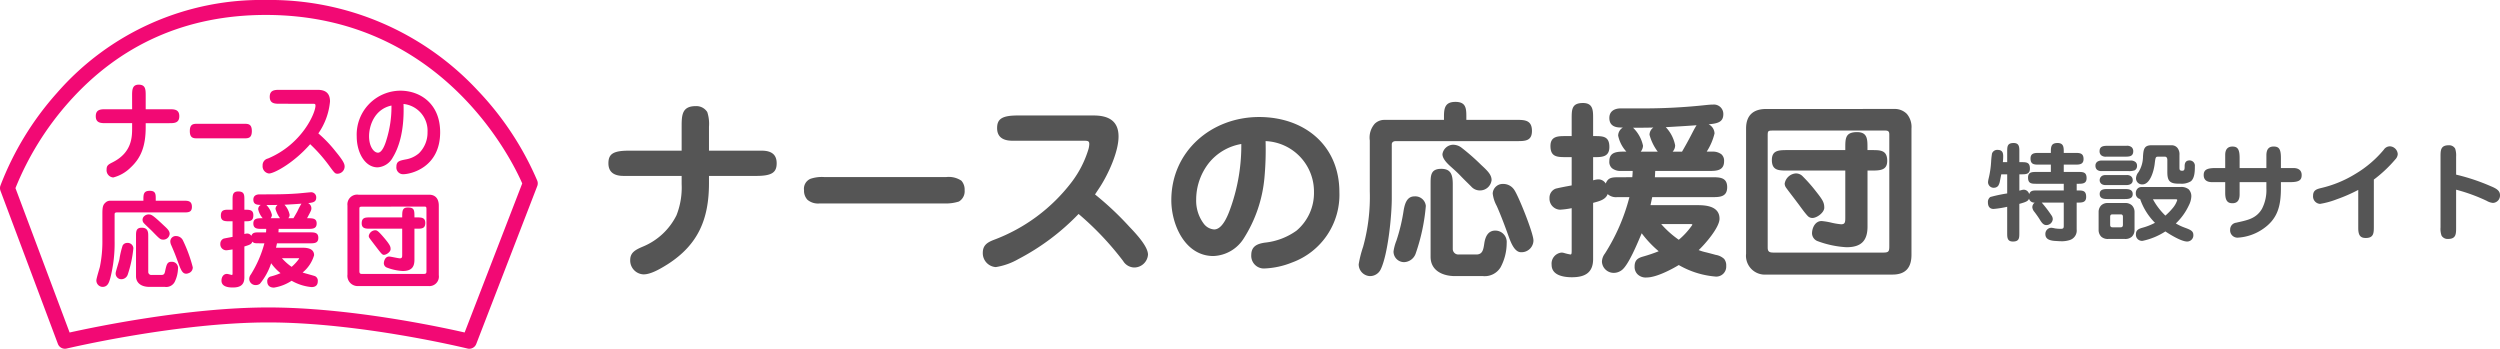
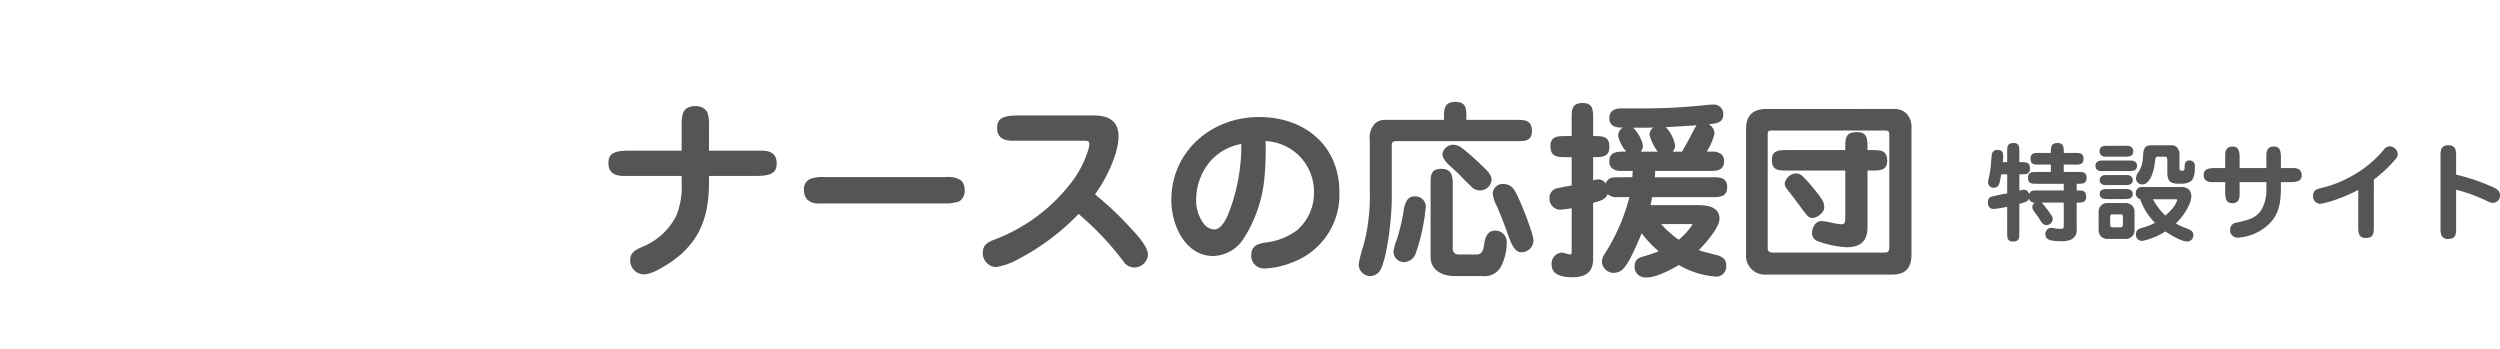
<svg xmlns="http://www.w3.org/2000/svg" width="418.4" height="58.365" viewBox="0 0 418.4 58.365">
  <path d="M114.08 25.216h-8.832c-2.656 0-3.424.576-3.424 2.112 0 1.7 1.248 2.112 2.528 2.112h9.728v1.376a12.613 12.613 0 01-.864 5.216 10.931 10.931 0 01-5.568 5.216c-1.28.544-2.176.992-2.176 2.272a2.324 2.324 0 002.24 2.4c1.28 0 2.944-1.024 4.032-1.7 5.152-3.3 6.912-7.616 6.912-13.6v-1.18h7.936c2.624 0 3.392-.608 3.392-2.112 0-1.312-.7-2.112-2.5-2.112h-8.828v-4.032a6.273 6.273 0 00-.288-2.432 2.158 2.158 0 00-1.92-.992c-2.3 0-2.368 1.472-2.368 3.424zm23.872 4.416a5.988 5.988 0 00-2.3.288 1.805 1.805 0 00-1.088 1.92 2.2 2.2 0 00.576 1.6 2.748 2.748 0 002.048.608h20.86a7.116 7.116 0 002.432-.32 1.985 1.985 0 00.96-1.888 2.221 2.221 0 00-.544-1.6 3.788 3.788 0 00-2.528-.608zm45.312 2.912c.288-.448.576-.864.864-1.312 1.372-2.144 3.072-5.824 3.072-8.384s-1.6-3.52-4.16-3.52H170.3c-2.688 0-3.424.64-3.424 2.112 0 1.344.8 2.112 2.56 2.112h11.844c.8 0 1.024.032 1.024.576a3.768 3.768 0 01-.128.8 17.422 17.422 0 01-2.816 5.536 29.248 29.248 0 01-13.088 9.7c-1.056.416-1.792.9-1.792 2.144a2.333 2.333 0 002.176 2.392 11.012 11.012 0 003.776-1.34 38.866 38.866 0 0010.08-7.552 49.609 49.609 0 017.456 7.872 2.24 2.24 0 001.824 1.088 2.316 2.316 0 002.336-2.144c0-1.28-1.664-3.168-3.136-4.7a50.607 50.607 0 00-5.728-5.38zm28.544-8.928a8.454 8.454 0 018.1 8.544 8.24 8.24 0 01-2.912 6.432 11.028 11.028 0 01-5.312 2.016c-1.28.192-2.272.608-2.272 2.08a2.117 2.117 0 002.3 2.24 13.761 13.761 0 004.512-.992 12.053 12.053 0 007.936-11.776c0-7.84-5.856-12.576-13.44-12.576-7.968 0-14.688 5.728-14.688 13.92 0 4.1 2.3 9.344 7.04 9.344a6.273 6.273 0 005.12-3.008 22.671 22.671 0 003.424-10.08 51.623 51.623 0 00.192-6.144zm-4.064.48a31.136 31.136 0 01-1.7 10.432c-.412 1.184-1.344 3.872-2.844 3.872a2.381 2.381 0 01-1.76-.992 6.4 6.4 0 01-1.248-4A9.966 9.966 0 01202.3 27.3a8.869 8.869 0 015.444-3.2zm33.92-4.032h-10.048a2.3 2.3 0 00-1.536.64 3.51 3.51 0 00-.832 2.816v8.512a31.27 31.27 0 01-1.12 9.28 18.307 18.307 0 00-.736 2.912 1.971 1.971 0 001.856 1.984 1.987 1.987 0 001.824-1.12c1.216-2.5 1.856-8.992 1.856-11.872V24.16c0-.384.32-.544.672-.544h20.288c1.312 0 2.5 0 2.5-1.7 0-1.76-1.12-1.856-2.5-1.856h-8.48v-.608c0-1.408-.128-2.4-1.824-2.4-1.664 0-1.92.928-1.92 2.4zm-.256 5.728c0 .768.768 1.536 1.376 2.08.64.576 1.152 1.024 1.664 1.568.544.576 1.248 1.248 1.76 1.76a1.916 1.916 0 001.472.672 1.948 1.948 0 001.952-1.728c0-.864-.608-1.5-1.728-2.528a36.864 36.864 0 00-3.36-2.944 2.356 2.356 0 00-1.376-.448 1.851 1.851 0 00-1.76 1.568zm1.728 5.024c0-1.568-.32-2.56-1.92-2.56-1.792 0-1.792 1.12-1.792 2.56v12.16c0 2.336 2.048 3.232 4.1 3.232h4.672a3.1 3.1 0 002.94-1.472 8.606 8.606 0 001.024-4.064 1.909 1.909 0 00-1.92-2.08c-1.216 0-1.664 1.056-1.824 2.112-.16 1.088-.288 1.888-1.344 1.888h-2.944a.925.925 0 01-.992-.928zm13.5 9.408c0-1.184-2.5-7.456-3.232-8.48a2.19 2.19 0 00-1.824-.96 1.682 1.682 0 00-1.76 1.6 5.661 5.661 0 00.672 2.08c.7 1.568 1.44 3.552 2.048 5.248.352.96.96 2.5 2.016 2.5a2 2 0 002.084-1.988zm-21.628 3.648a2.133 2.133 0 001.92-1.44 32.474 32.474 0 001.7-7.968 1.775 1.775 0 00-1.888-1.6c-1.312 0-1.632 1.28-1.824 2.336a30.22 30.22 0 01-1.216 5.088 7.782 7.782 0 00-.48 1.792 1.769 1.769 0 001.788 1.792zm35.936-14.208c-1.216 0-1.824.064-2.208 1.056a1.423 1.423 0 00-1.248-.7 3.58 3.58 0 00-.864.16V26.3h.16c1.28 0 2.56 0 2.56-1.7 0-1.824-1.088-1.824-2.56-1.824h-.16V19.8c0-1.312 0-2.56-1.7-2.56-1.856 0-1.888 1.056-1.888 2.56v2.976h-.992c-1.28 0-2.56 0-2.56 1.664 0 1.824 1.12 1.856 2.56 1.856h.992v4.736c-.864.16-1.92.352-2.688.544a1.614 1.614 0 00-1.024 1.568 1.842 1.842 0 001.76 1.952 14.267 14.267 0 001.952-.256v7.08c0 .512-.032.672-.192.672a8.262 8.262 0 01-1.088-.256 1.621 1.621 0 00-.416-.064 1.854 1.854 0 00-1.66 2.048c0 1.76 1.984 2.08 3.392 2.08 2.112 0 3.552-.7 3.552-3.04v-9.408c.9-.256 2.08-.48 2.432-1.472a2.068 2.068 0 001.6.512h2.044a32.749 32.749 0 01-4.1 9.44 2.364 2.364 0 00-.5 1.376 1.972 1.972 0 002.08 1.856 2.2 2.2 0 001.184-.416c1.184-.8 2.784-4.8 3.392-6.208a18.122 18.122 0 002.844 3.008 25.9 25.9 0 01-2.656.9c-.9.256-1.376.64-1.376 1.664a1.733 1.733 0 00.48 1.28 1.94 1.94 0 001.568.544c1.536 0 4.032-1.28 5.344-2.08a14.675 14.675 0 006.048 1.92 1.668 1.668 0 001.892-1.764 1.733 1.733 0 00-.352-1.184 2.7 2.7 0 00-1.408-.672c-.576-.16-1.184-.32-1.568-.416a8.457 8.457 0 01-1.28-.384c1.152-1.088 3.488-3.808 3.488-5.248 0-2.016-2.08-2.272-3.616-2.272h-7.936l.288-1.344h9.984c1.28 0 2.56 0 2.56-1.664s-1.28-1.664-2.56-1.664h-9.54c.032-.352.032-.7.064-1.056h8.96c1.216 0 2.56 0 2.56-1.632a1.43 1.43 0 00-.448-1.152 2.353 2.353 0 00-1.536-.448h-.928a9.825 9.825 0 001.312-3.04 1.778 1.778 0 00-.992-1.536c1.6-.128 2.464-.416 2.464-1.7a1.572 1.572 0 00-1.7-1.6c-.352 0-.7.032-1.056.064a96.667 96.667 0 01-11.392.576h-3.008c-1.024 0-1.92.448-1.92 1.6 0 1.216.832 1.6 1.888 1.6h.384a1.632 1.632 0 00-.8 1.344 5.617 5.617 0 001.376 2.688h-.288c-1.28 0-2.56.064-2.56 1.6a1.4 1.4 0 00.448 1.184 2.232 2.232 0 001.536.448h1.92c0 .352-.032.7-.064 1.056zm12.992-8.7c-.384.608-.576 1.024-.864 1.568a62.85 62.85 0 01-1.568 2.848h-1.568a1.559 1.559 0 00.416-1.056 6.052 6.052 0 00-1.568-3.04c1.728-.1 3.424-.196 5.152-.324zm-7.232.384a1.5 1.5 0 00-.64 1.216 8.193 8.193 0 001.376 2.816h-2.848a1.669 1.669 0 00.384-.992 5.863 5.863 0 00-1.664-3.008c1.12-.004 2.272-.004 3.388-.036zm1.312 16.152h4.928c.1 0 .288 0 .288.128a12.354 12.354 0 01-2.272 2.5 16.318 16.318 0 01-2.944-2.628zm17.568-19.26c-2.112 0-3.36 1.024-3.36 3.264v20.96a3.156 3.156 0 003.392 3.488h21.12c2.144 0 3.168-1.12 3.168-3.3v-21.12a3.4 3.4 0 00-.768-2.464 2.843 2.843 0 00-2.144-.832zm.256 4.512c0-.832.032-.9.864-.9h18.848c.576 0 .64.288.64.672v18.692c0 .864-.1 1.056-1.024 1.056h-18.336c-.64 0-.992-.1-.992-.832zm16.7 2.368v-.448c0-1.344 0-2.56-1.728-2.56-1.92 0-1.984.96-1.984 2.56v.448H299.1c-1.472 0-2.56.064-2.56 1.664 0 1.76 1.152 1.76 2.56 1.76h9.728v7.872c0 .768-.032 1.12-.7 1.12a11.755 11.755 0 01-1.7-.288 10.985 10.985 0 00-1.568-.256c-1.056 0-1.6 1.12-1.6 2.08a1.446 1.446 0 00.84 1.248 16.4 16.4 0 004.928 1.056c2.4 0 3.52-1.024 3.52-3.456v-9.376h.736c1.5 0 2.56-.1 2.56-1.632 0-1.792-1.152-1.792-2.56-1.792zm-7.232 9.632c0-.96-.32-1.376-1.792-3.232a26.375 26.375 0 00-1.792-1.984 1.553 1.553 0 00-1.184-.512 2.042 2.042 0 00-1.856 1.7 1.207 1.207 0 00.224.672c.48.672 1.312 1.728 1.856 2.464.544.7 1.184 1.664 1.792 2.3a1.06 1.06 0 00.768.32c.74 0 1.988-.896 1.988-1.728zm36.392-.846h3.69v3.87c0 .36-.036.522-.5.522a6.669 6.669 0 01-.954-.072 4.918 4.918 0 00-.612-.108 1.018 1.018 0 00-1.01 1.062c0 .864.756 1.062 1.494 1.134.27.018.828.054.99.054a4.365 4.365 0 001.62-.2 1.668 1.668 0 001.134-1.78v-4.482h.148c.738 0 1.44 0 1.44-.954 0-1.062-.576-1.08-1.44-1.08h-.144v-1.116h.216c.72 0 1.44 0 1.44-.936 0-1.044-.612-1.044-1.44-1.044h-2.38v-1.224h1.872c.7 0 1.44 0 1.44-.936 0-1.008-.648-1.026-1.44-1.026h-1.872v-.216c0-.81-.072-1.44-1.044-1.44-1.026 0-1.116.576-1.116 1.44v.216h-1.962c-.7 0-1.44 0-1.44.936 0 1.026.648 1.026 1.44 1.026h1.962v1.224h-2.376c-.828 0-1.44.036-1.44.936 0 1.044.612 1.044 1.44 1.044h4.536v1.116H341c-.738 0-1.188 0-1.4.63a.955.955 0 00-.864-.756 2 2 0 00-.306.036c-.126.036-.342.09-.468.126v-2.736h.324c.738 0 1.44 0 1.44-.954 0-1.062-.576-1.08-1.44-1.08h-.328v-1.764c0-.738 0-1.44-.954-1.44-1.062 0-1.08.576-1.08 1.44v1.764h-.724a9.455 9.455 0 00.054-1.008c0-.666-.216-1.044-.954-1.044a.913.913 0 00-.918.612 12.376 12.376 0 00-.144 1.3 15.61 15.61 0 01-.428 2.912 3.536 3.536 0 00-.09.522.941.941 0 001.044.99.9.9 0 00.666-.342 2.308 2.308 0 00.288-.828c.09-.432.144-.738.216-1.08h.99v3.2a24.7 24.7 0 00-2.824.598 1.011 1.011 0 00-.4.9c0 .648.27 1.1.954 1.1a17 17 0 002.268-.36v4.372c0 .738 0 1.44.954 1.44 1.062 0 1.08-.576 1.08-1.44v-4.86c1.008-.288 1.476-.432 1.62-.882a.9.9 0 00.954.666.98.98 0 00-.4.792 1.419 1.419 0 00.36.774c.252.324.72.99.846 1.206.342.576.648.99 1.116.99a1.071 1.071 0 001.1-.99 1.107 1.107 0 00-.216-.63 20.7 20.7 0 00-1.636-2.142zm21.024-5.13c0 1.422.342 1.962 1.854 1.962h.288a2.959 2.959 0 001.8-.4c.648-.54.666-1.728.666-2.5a.885.885 0 00-.9-.99c-.612 0-.81.414-.81.954 0 .468 0 .774-.4.774-.378 0-.468-.126-.468-.486v-2.14a1.72 1.72 0 00-.306-1.152 1.211 1.211 0 00-.99-.486h-3.42c-1.242 0-1.3.774-1.386 1.818a4.963 4.963 0 01-.756 2.682 1.735 1.735 0 00-.414 1.008 1.016 1.016 0 001.068 1.044c1.332 0 1.926-2.358 2.052-3.384.144-1.224.162-1.26.648-1.26h1.062c.324 0 .414.288.414.558zm-9.9-4.374c-.666 0-1.44 0-1.44.9a.908.908 0 00.252.666 1.149 1.149 0 00.864.252h3.08c.774 0 1.44-.018 1.44-.918a.9.9 0 00-.252-.648 1.149 1.149 0 00-.868-.254zm-1.08 2.466a1.28 1.28 0 00-.648.144.77.77 0 00-.4.738.868.868 0 00.252.648 1.126 1.126 0 00.792.234h4.47a2.777 2.777 0 001.044-.126.812.812 0 00.4-.756.79.79 0 00-.252-.63 1.229 1.229 0 00-.864-.252zm.72 2.43a1.4 1.4 0 00-.54.072.846.846 0 00-.522.774.784.784 0 00.4.7 1.2 1.2 0 00.63.126h3.456a1.408 1.408 0 00.63-.126.708.708 0 00.414-.7.793.793 0 00-.4-.72 1.2 1.2 0 00-.648-.126zm5.706 4.014a10.545 10.545 0 002.486 3.978 10.31 10.31 0 01-2.178.846c-.578.18-1.008.378-1.008 1.064a1.012 1.012 0 001.152 1.1 11.248 11.248 0 003.778-1.57c.792.54 2.682 1.692 3.636 1.692a1.036 1.036 0 001.044-1.1c0-.684-.522-.882-1.494-1.242a8.775 8.775 0 01-1.44-.684 9.967 9.967 0 002.178-3.024 3.639 3.639 0 00.416-1.472 1.668 1.668 0 00-.45-1.224 1.991 1.991 0 00-1.422-.376h-6.336a1.053 1.053 0 00-.648.144 1.014 1.014 0 00-.432.882.915.915 0 00.72.986zm-5.344-1.674c-.63 0-1.422 0-1.422.828 0 .846.792.846 1.422.846h2.664c.63 0 1.44 0 1.44-.828 0-.846-.81-.846-1.44-.846zm7.488 1.71h3.762c.144 0 .306 0 .306.144a3.966 3.966 0 01-.81 1.4 10.407 10.407 0 01-1.172 1.192 11.036 11.036 0 01-2.086-2.736zm-7.56.63a1.5 1.5 0 00-1.08.378 1.549 1.549 0 00-.45 1.116V38.5a1.549 1.549 0 00.45 1.116 1.623 1.623 0 001.206.374h2.7a1.623 1.623 0 001.206-.378 1.549 1.549 0 00.45-1.112v-3.028a1.549 1.549 0 00-.45-1.116 1.623 1.623 0 00-1.206-.378zm.4 2.3c0-.252.108-.4.378-.4h1.4c.252 0 .36.144.36.4v1.35c0 .252-.108.414-.36.414h-1.4c-.27 0-.378-.162-.378-.414zm26.146-8.15h-4.478v-1.692c0-1.494-.36-1.908-1.206-1.908-.72 0-1.206.4-1.206 1.4v2.2h-1.674c-1.386 0-1.926.306-1.926 1.17 0 .72.414 1.188 1.422 1.188h2.178v1.8c0 1.386.468 1.728 1.206 1.728.756 0 1.206-.414 1.206-1.476v-2.052h4.478v.99a6.846 6.846 0 01-.738 3.474c-1.008 1.71-2.556 1.908-4.32 2.322a1.149 1.149 0 00-1.004 1.152 1.229 1.229 0 001.278 1.35 8.269 8.269 0 003.978-1.3c2.754-1.764 3.24-4.05 3.24-7.056v-.936h1.548c1.476 0 1.926-.324 1.926-1.188 0-.684-.414-1.17-1.386-1.17h-2.088v-1.692c0-1.512-.342-1.908-1.224-1.908-.756 0-1.206.414-1.206 1.476zm17.986 1.926a22.1 22.1 0 003.6-3.384 1.376 1.376 0 00.4-.882 1.382 1.382 0 00-1.314-1.3 1.242 1.242 0 00-1.026.576 18.469 18.469 0 01-4.738 4.036 19.3 19.3 0 01-5.778 2.376c-.738.18-1.314.378-1.314 1.278a1.251 1.251 0 001.17 1.368 14.04 14.04 0 002.808-.774 26.327 26.327 0 003.582-1.566v6.372c0 1.242.36 1.674 1.26 1.674 1.35 0 1.35-.864 1.35-1.926zm13.77-.828v-2.988a3.575 3.575 0 00-.162-1.368 1.16 1.16 0 00-1.08-.558c-1.368 0-1.368.864-1.368 1.926v11.844a3.283 3.283 0 00.18 1.368 1.181 1.181 0 001.08.54c1.35 0 1.35-.846 1.35-1.908v-6.336a29.181 29.181 0 015.13 1.872 2.508 2.508 0 001.026.342 1.24 1.24 0 001.188-1.314c0-.792-.738-1.152-1.566-1.494a34.01 34.01 0 00-5.778-1.926z" fill="#555" />
-   <path d="M10.86 58.365a1.253 1.253 0 01-1.172-.813L.078 31.924a1.257 1.257 0 01-.014-.84 50.183 50.183 0 019.483-15.546A45.343 45.343 0 0144.497-.001a47.479 47.479 0 0135.425 15.11 50.771 50.771 0 019.994 15.129 1.249 1.249 0 010 .9L79.705 57.567a1.251 1.251 0 01-1.468.764c-.177-.043-17.86-4.368-33.337-4.368-15.285 0-33.564 4.327-33.747 4.37a1.26 1.26 0 01-.293.032zM2.587 31.481l9.063 24.168c4.194-.932 19.826-4.193 33.25-4.193 13.567 0 28.748 3.247 32.862 4.189L87.4 30.701c-1.551-3.579-13.306-28.2-42.9-28.2-13.292 0-24.4 4.919-33.011 14.623a49.59 49.59 0 00-8.901 14.357z" fill="#f20974" />
-   <path d="M22.108 16.058c0-.954 0-1.889 1.1-1.889 1.176 0 1.176.829 1.176 1.889v2.224h3.939c.81 0 1.684 0 1.684 1.166s-.874 1.165-1.684 1.165h-3.939v.653c0 3.212-.794 5.153-2.494 6.742a6.378 6.378 0 01-2.939 1.694 1.21 1.21 0 01-1.111-1.324c0-.705.285-.847 1.08-1.253 3.192-1.642 3.192-4.253 3.192-5.754v-.758h-4.384c-.811 0-1.7 0-1.7-1.165s.874-1.166 1.7-1.166h4.384zm18.73 4.659c.667 0 1.31 0 1.31 1.218s-.643 1.219-1.31 1.219h-7.759c-.667 0-1.31 0-1.31-1.219s.643-1.218 1.31-1.218zm6.006-3.352c-.809 0-1.7 0-1.7-1.165s.89-1.165 1.7-1.165h6.322c1.255 0 2.065.512 2.065 1.941a11.114 11.114 0 01-1.954 5.349 21.119 21.119 0 012.844 2.965c1.4 1.695 1.556 2.154 1.556 2.6a1.217 1.217 0 01-1.159 1.183c-.444 0-.476-.036-1.509-1.448a25.745 25.745 0 00-3.1-3.494c-2.811 3.212-6.068 4.906-6.894 4.906a1.219 1.219 0 01-1.064-1.324 1.145 1.145 0 01.889-1.183c5.734-2.4 7.958-7.625 7.958-8.843 0-.318-.127-.318-.508-.318zm18.894 8.984a3.106 3.106 0 01-2.542 1.659c-2.144 0-3.494-2.525-3.494-5.154a7.351 7.351 0 017.291-7.678c3.32 0 6.671 2.171 6.671 6.954 0 5.9-4.908 7.025-6.179 7.025a1.116 1.116 0 01-1.144-1.234c0-.918.477-1.025 1.541-1.236a4.551 4.551 0 002.224-1.024 4.859 4.859 0 001.445-3.548 4.494 4.494 0 00-4.019-4.713c.176 4.853-.936 7.536-1.794 8.949zm-3.971-3.548c0 1.747.81 2.753 1.493 2.753.747 0 1.271-1.642 1.414-2.136a18.562 18.562 0 00.842-5.755c-2.923.636-3.749 3.479-3.749 5.138zM24 33.592v-.335c0-.847.124-1.324 1.077-1.324.988 0 .988.6.988 1.324v.335h4.678c.688 0 1.376 0 1.376 1.025 0 .935-.635.935-1.376.935H19.552c-.106 0-.371 0-.371.3v4.415a23.386 23.386 0 01-.724 6.283c-.194.671-.406 1.465-1.306 1.465a1.074 1.074 0 01-1.023-1.094c0-.318.494-1.889.583-2.242a20.962 20.962 0 00.424-4.483V35.73c0-1.111.123-1.464.476-1.782a1.116 1.116 0 01.847-.354zm-4.642 12.127c0-.282.583-2.029.635-2.365a13.922 13.922 0 01.53-2.259.86.86 0 01.758-.441.953.953 0 011.042.883 20.119 20.119 0 01-.936 4.395 1.15 1.15 0 01-1.058.8 1.266 1.266 0 01-.282-.036.949.949 0 01-.689-.977zm5.454-.212a.5.5 0 00.547.511h1.624c.424 0 .547-.159.635-.565.264-1.217.353-1.641 1.112-1.641a1.021 1.021 0 011.059 1.166 5.367 5.367 0 01-.565 2.224 1.6 1.6 0 01-1.624.812h-2.578c-1.465 0-2.259-.724-2.259-1.782v-6.709c0-.758 0-1.412.953-1.412 1.094 0 1.094.812 1.094 1.412zm0-9.62c.495 0 .636-.017 2.63 1.872.618.565.953.9.953 1.393a1.066 1.066 0 01-1.077.954c-.476 0-.617-.142-1.783-1.341-.211-.23-1.271-1.2-1.465-1.43a.812.812 0 01.035-1.13 1.094 1.094 0 01.707-.318zm6.355 9.92c-.583 0-.848-.512-1.271-1.659-.6-1.624-.67-1.8-1.217-3.072a1.652 1.652 0 01-.177-.671.91.91 0 01.97-.9 1.284 1.284 0 011.166.776 23.793 23.793 0 011.624 4.448 1 1 0 01-.759 1.006.949.949 0 01-.336.072zm12.645-7.503c-.688 0-1.412 0-1.412-.9 0-.883.688-.883 1.571-.883a3.346 3.346 0 01-.759-1.483.8.8 0 01.441-.741c-.582-.018-1.253-.035-1.253-.883 0-.883.865-.883 1.059-.883 2.348 0 4.272 0 6.2-.141.37-.018 2.259-.213 2.329-.213a.85.85 0 01.936.883c0 .776-.6.847-1.359.935a.951.951 0 01.548.847c0 .336-.071.46-.724 1.678.936 0 1.606 0 1.606.883 0 .9-.724.9-1.412.9h-4.947c-.018.353-.035.476-.035.583h5.26c.723 0 1.412 0 1.412.917s-.689.918-1.412.918h-5.507c-.035.176-.07.335-.159.74h4.378c.565 0 1.994 0 1.994 1.254a5.867 5.867 0 01-1.924 2.894c.336.124 1.924.53 2.1.619a.841.841 0 01.441.847c0 .423-.159.971-1.042.971a8.2 8.2 0 01-3.336-1.06 7.468 7.468 0 01-2.948 1.148c-.953 0-1.129-.636-1.129-1.007a.783.783 0 01.617-.866 10.647 10.647 0 001.606-.547 8.075 8.075 0 01-1.571-1.659 10.513 10.513 0 01-1.871 3.425 1.081 1.081 0 01-.653.228 1.065 1.065 0 01-1.148-1.023 1.277 1.277 0 01.282-.759 19.166 19.166 0 002.26-5.207h-.812c-.777 0-.935 0-1.2-.282-.158.424-.353.512-1.341.812v5.19c0 1.447-.97 1.676-1.959 1.676-.759 0-1.871-.14-1.871-1.147 0-.617.335-1.129.918-1.129.142 0 .741.176.812.176.088 0 .123-.053.123-.282v-3.989c-.123.018-.829.141-1.094.141a1 1 0 01-.953-1.077.925.925 0 01.53-.864c.071-.036 1.341-.265 1.518-.3v-2.612h-.547c-.724 0-1.412 0-1.412-.936 0-1 .6-1 1.412-1h.547v-1.642c0-.742 0-1.412.935-1.412 1.042 0 1.042.581 1.042 1.412v1.642c.848 0 1.5 0 1.5.917 0 1.024-.565 1.024-1.5 1.024v2.136a1.524 1.524 0 01.477-.089.813.813 0 01.689.389c.212-.582.617-.582 1.377-.582h1.077a4.281 4.281 0 00.035-.583zm3.054-1.783a4.874 4.874 0 01-.759-1.554.846.846 0 01.353-.67c-.6.017-.706.017-1.871.017a3.471 3.471 0 01.918 1.659.89.89 0 01-.212.548zm.317 6.69a8.874 8.874 0 001.624 1.448 7.367 7.367 0 001.253-1.377c0-.071-.07-.071-.159-.071zm1.925-6.69c.229-.389.494-.83.688-1.2a11.12 11.12 0 01.653-1.235 92.68 92.68 0 01-2.842.177 3.482 3.482 0 01.865 1.677.821.821 0 01-.229.582zm22.705-3.935c1.094 0 1.624.724 1.624 1.818v11.65a1.593 1.593 0 01-1.765 1.818h-11.65a1.723 1.723 0 01-1.871-1.923V34.387a1.628 1.628 0 011.853-1.8zm-11.032 2c-.653 0-.635.036-.635.494v10.309c0 .459.23.459.547.459h10.114c.565 0 .565-.124.565-.582V35.177c0-.512 0-.6-.352-.6zm8.985 1.8c.724 0 1.411 0 1.411.918 0 .971-.618.971-1.411.971h-.406v5.172c0 .971-.247 1.907-1.96 1.907a8.549 8.549 0 01-2.717-.6.787.787 0 01-.442-.707c0-.212.141-1.112.883-1.112.282 0 1.536.3 1.8.3.388 0 .388-.247.388-.618v-4.342h-5.366c-.705 0-1.411 0-1.411-.9 0-.989.635-.989 1.411-.989h5.367c0-1.075 0-1.659.953-1.659 1.095 0 1.095.459 1.095 1.659zm-5.49 6.267c-.318 0-.441-.177-1.589-1.678-.23-.3-.742-.97-.848-1.129a.61.61 0 01-.123-.354 1.138 1.138 0 011.041-.952c.318 0 .459 0 1.624 1.376.988 1.182.988 1.429.988 1.8.001.438-.705.932-1.093.932z" fill="#f20974" />
</svg>